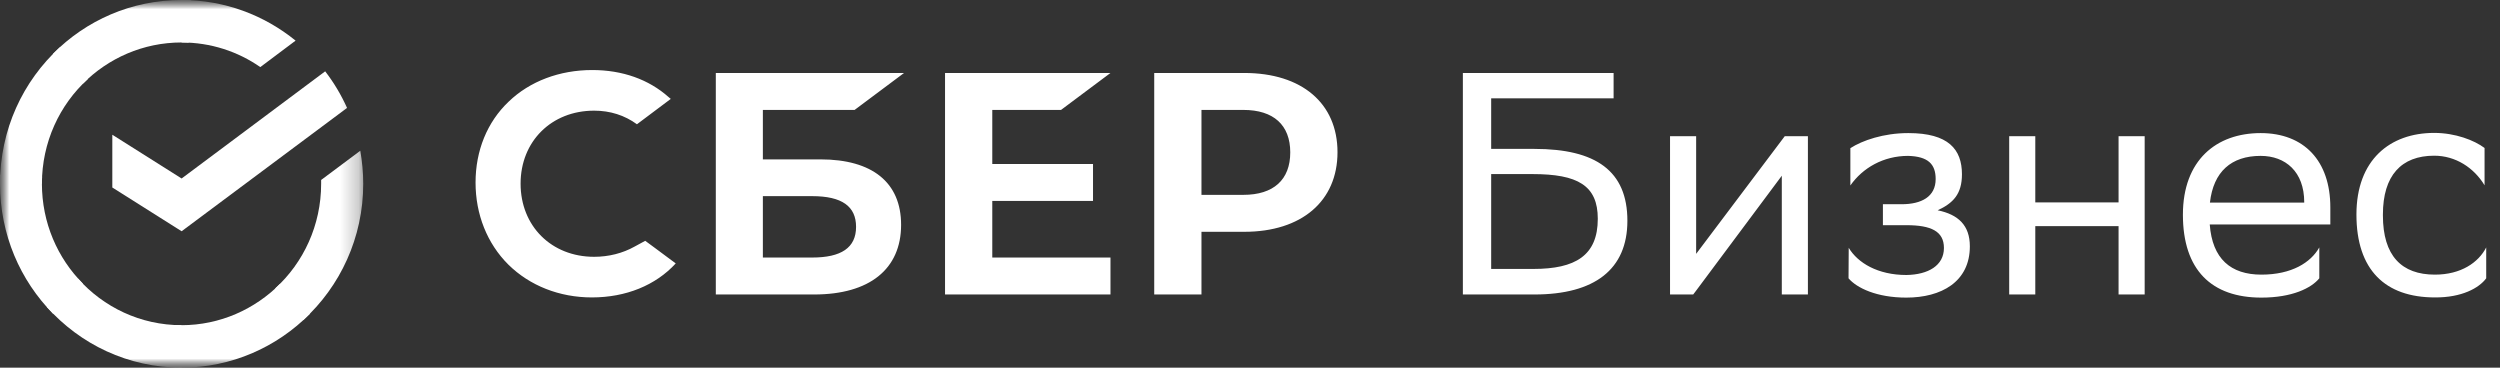
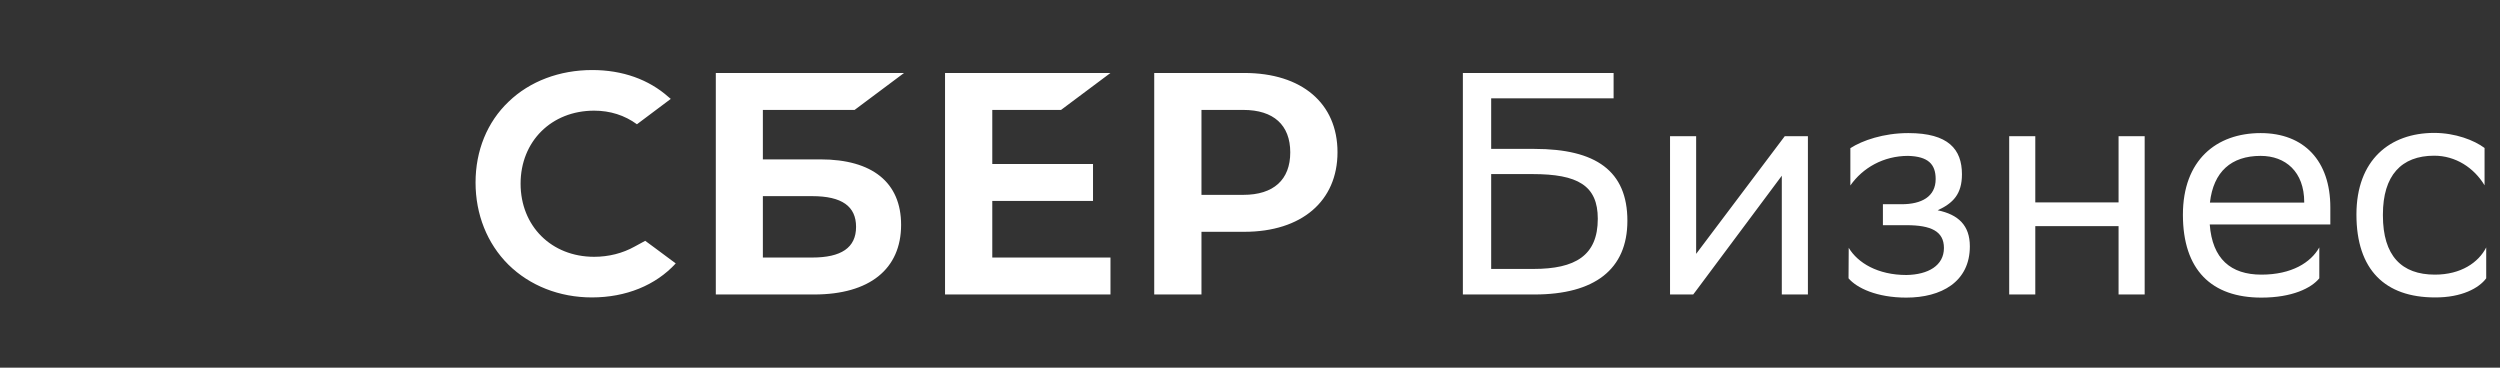
<svg xmlns="http://www.w3.org/2000/svg" width="136" height="20" viewBox="0 0 136 20" fill="none">
  <rect x="0" y="0" width="136" height="20" fill="#333333" stroke="none" />
  <g clip-path="url(#clip0_7_9)">
    <mask id="mask0_7_9" style="mask-type:luminance" maskUnits="userSpaceOnUse" x="0" y="0" width="136" height="20">
      <path d="M136 0H0V20H136V0Z" fill="white" />
    </mask>
    <g mask="url(#mask0_7_9)">
      <path d="M135.25 15.14V13.46C134.83 14.28 133.88 14.94 132.46 14.94C130.65 14.94 129.63 13.92 129.63 11.72V11.67C129.63 9.55 130.63 8.47 132.42 8.47C133.58 8.47 134.58 9.12 135.16 10.08V8.05C134.6 7.63 133.57 7.23 132.42 7.23C130.01 7.23 128.19 8.7 128.19 11.67C128.19 14.68 129.75 16.18 132.46 16.18C133.92 16.19 134.86 15.67 135.25 15.14ZM122.98 8.48C124.33 8.48 125.35 9.34 125.35 11V11.02H120.22C120.41 9.34 121.38 8.48 122.98 8.48ZM122.98 7.24C120.57 7.24 118.75 8.71 118.75 11.68C118.75 14.69 120.31 16.19 123.02 16.19C124.7 16.19 125.74 15.67 126.17 15.14V13.46C125.71 14.28 124.67 14.94 123.02 14.94C121.35 14.94 120.35 14.08 120.21 12.21H126.77V11.28C126.77 8.76 125.35 7.24 122.98 7.24ZM115.25 16.02H116.67V7.41H115.25V11.01H110.72V7.41H109.3V16.02H110.72V12.3H115.25V16.02ZM100.56 15.14C101.01 15.67 102.1 16.19 103.7 16.19C105.6 16.19 107.16 15.34 107.16 13.4C107.16 12.26 106.53 11.67 105.41 11.44C106.25 11.05 106.73 10.56 106.73 9.48C106.73 8.12 105.99 7.24 103.82 7.24H103.8C102.47 7.24 101.31 7.64 100.66 8.06V10.09C101.33 9.13 102.46 8.48 103.8 8.48C104.89 8.51 105.3 8.93 105.3 9.74C105.3 10.7 104.53 11.11 103.45 11.11H102.43V12.25H103.71C105.05 12.25 105.75 12.58 105.75 13.49C105.75 14.45 104.89 14.94 103.71 14.96C102.15 14.96 101.06 14.3 100.57 13.48L100.56 15.14ZM92.11 16.02L92.27 15.81L96.93 9.56V16.02H98.35V7.41H97.09L92.27 13.81V7.41H90.85V16.02H92.11ZM83.37 9.47C85.83 9.47 86.92 10.09 86.92 11.9C86.92 13.91 85.69 14.63 83.42 14.63H81.12V9.47H83.37ZM79.58 16.02H83.47C86.74 16.02 88.53 14.66 88.53 12.01C88.53 9.3 86.82 8.1 83.47 8.1H81.12V5.35H87.78V3.97H79.58V16.02Z" fill="white" />
      <path fill-rule="evenodd" clip-rule="evenodd" d="M32.32 13.97C33.11 13.97 33.87 13.78 34.53 13.41L35.1 13.1C35.1 13.1 35.92 13.7 36.76 14.33C35.67 15.52 34.05 16.18 32.2 16.18C30.43 16.18 28.82 15.54 27.66 14.4C26.5 13.25 25.87 11.66 25.87 9.93C25.87 8.2 26.5 6.64 27.67 5.53C28.82 4.42 30.44 3.81 32.22 3.81C33.86 3.81 35.29 4.32 36.37 5.28L36.49 5.38L34.65 6.76C33.98 6.27 33.19 6.02 32.32 6.02C30 6.02 28.32 7.69 28.32 9.99C28.32 12.3 30 13.97 32.32 13.97ZM44.63 8.67H41.5V5.98H46.49L49.18 3.97H38.94V16.02H44.29C47.3 16.02 49.02 14.64 49.02 12.23C49.02 9.93 47.46 8.67 44.63 8.67ZM44.18 14.01H41.5V10.67H44.18C45.81 10.67 46.57 11.23 46.57 12.34C46.57 13.48 45.76 14.01 44.18 14.01ZM60.41 3.97L57.72 5.98H53.98V8.92H59.46V10.93H53.98V14.01H60.41V16.02H51.41V3.97H60.41ZM62.79 3.97H67.69C70.82 3.97 72.76 5.62 72.76 8.28C72.76 10.94 70.81 12.61 67.69 12.61H65.36V16.02H62.79V3.97ZM65.36 10.6H67.64C69.28 10.6 70.19 9.78 70.19 8.29C70.19 6.8 69.28 5.98 67.64 5.98H65.36V10.6Z" fill="white" />
      <mask id="mask1_7_9" style="mask-type:alpha" maskUnits="userSpaceOnUse" x="0" y="0" width="20" height="20">
-         <path d="M19.762 0H0V20H19.762V0Z" fill="black" />
-       </mask>
+         </mask>
      <g mask="url(#mask1_7_9)">
        <path d="M2.28 9.99C2.28 9.87 2.28 9.74 2.29 9.61L0.01 9.5C2.29003e-05 9.66 0 9.83 0 9.99C0 12.76 1.1 15.26 2.89 17.07L4.51 15.43C3.13 14.04 2.28 12.12 2.28 9.99Z" fill="white" />
-         <path d="M9.88 2.31C10 2.31 10.13 2.31 10.26 2.32L10.37 0.01C10.21 0 10.04 0 9.88 0C7.15 0 4.68 1.11 2.89 2.92L4.5 4.56C5.88 3.17 7.78 2.31 9.88 2.31Z" fill="white" />
        <path d="M9.88 17.69C9.75 17.69 9.62 17.68 9.5 17.68L9.38 19.98C9.55 19.99 9.71 20 9.88 20C12.6 20 15.07 18.88 16.86 17.07L15.25 15.43C13.87 16.82 11.97 17.69 9.88 17.69Z" fill="white" />
        <path d="M14.16 3.65L16.08 2.21C14.38 0.83 12.23 0 9.88 0V2.31C11.46 2.31 12.94 2.8 14.16 3.65Z" fill="white" />
        <path d="M19.76 10C19.76 9.38 19.7 8.78 19.6 8.2L17.47 9.79C17.47 9.86 17.47 9.93 17.47 10C17.47 12.25 16.51 14.29 14.97 15.69L16.5 17.41C18.5 15.58 19.76 12.94 19.76 10Z" fill="white" />
-         <path d="M9.88 17.69C7.64 17.69 5.63 16.71 4.24 15.15L2.55 16.7C4.36 18.73 6.97 20 9.88 20V17.69Z" fill="white" />
        <path d="M4.78 4.3L3.25 2.58C1.25 4.41 0 7.05 0 10H2.28C2.28 7.74 3.24 5.7 4.78 4.3Z" fill="white" />
        <path d="M17.69 3.88C18.16 4.49 18.56 5.16 18.88 5.87L9.88 12.58L6.11 10.2V7.33L9.88 9.71L17.69 3.88Z" fill="white" />
      </g>
    </g>
  </g>
  <defs>
    <clipPath id="clip0_7_9">
      <rect width="136" height="20" fill="white" />
    </clipPath>
  </defs>
</svg>